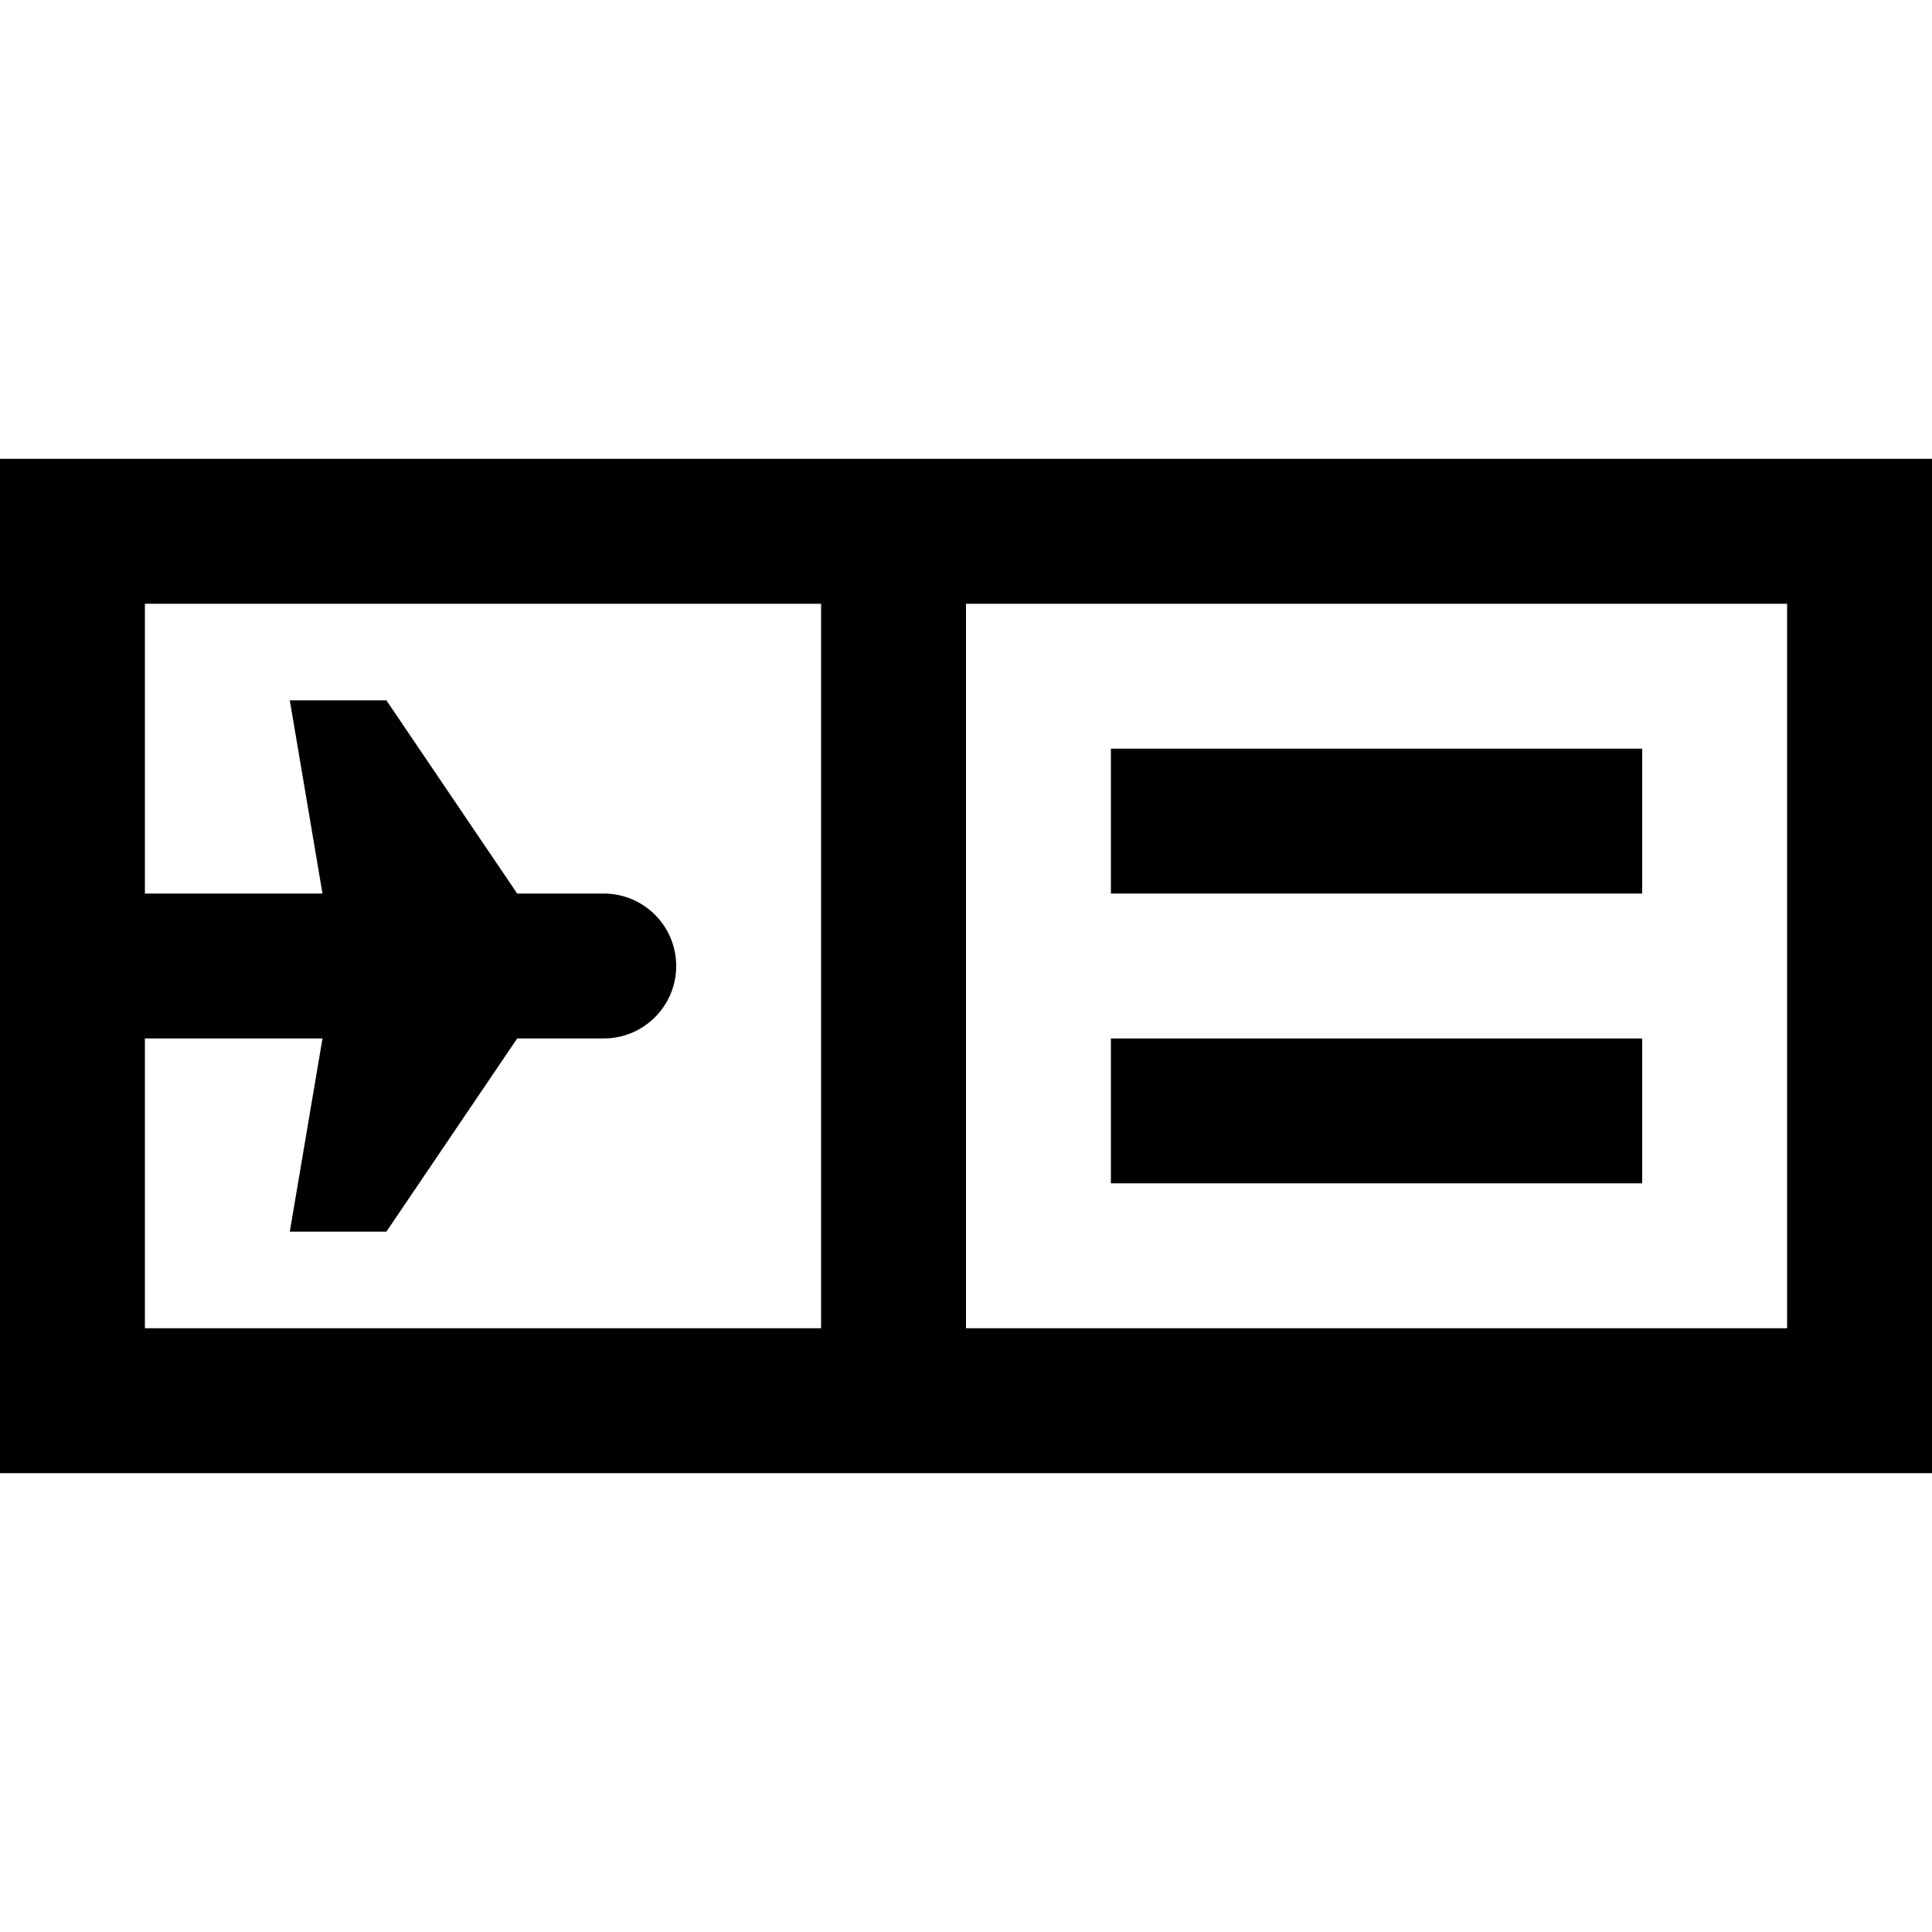
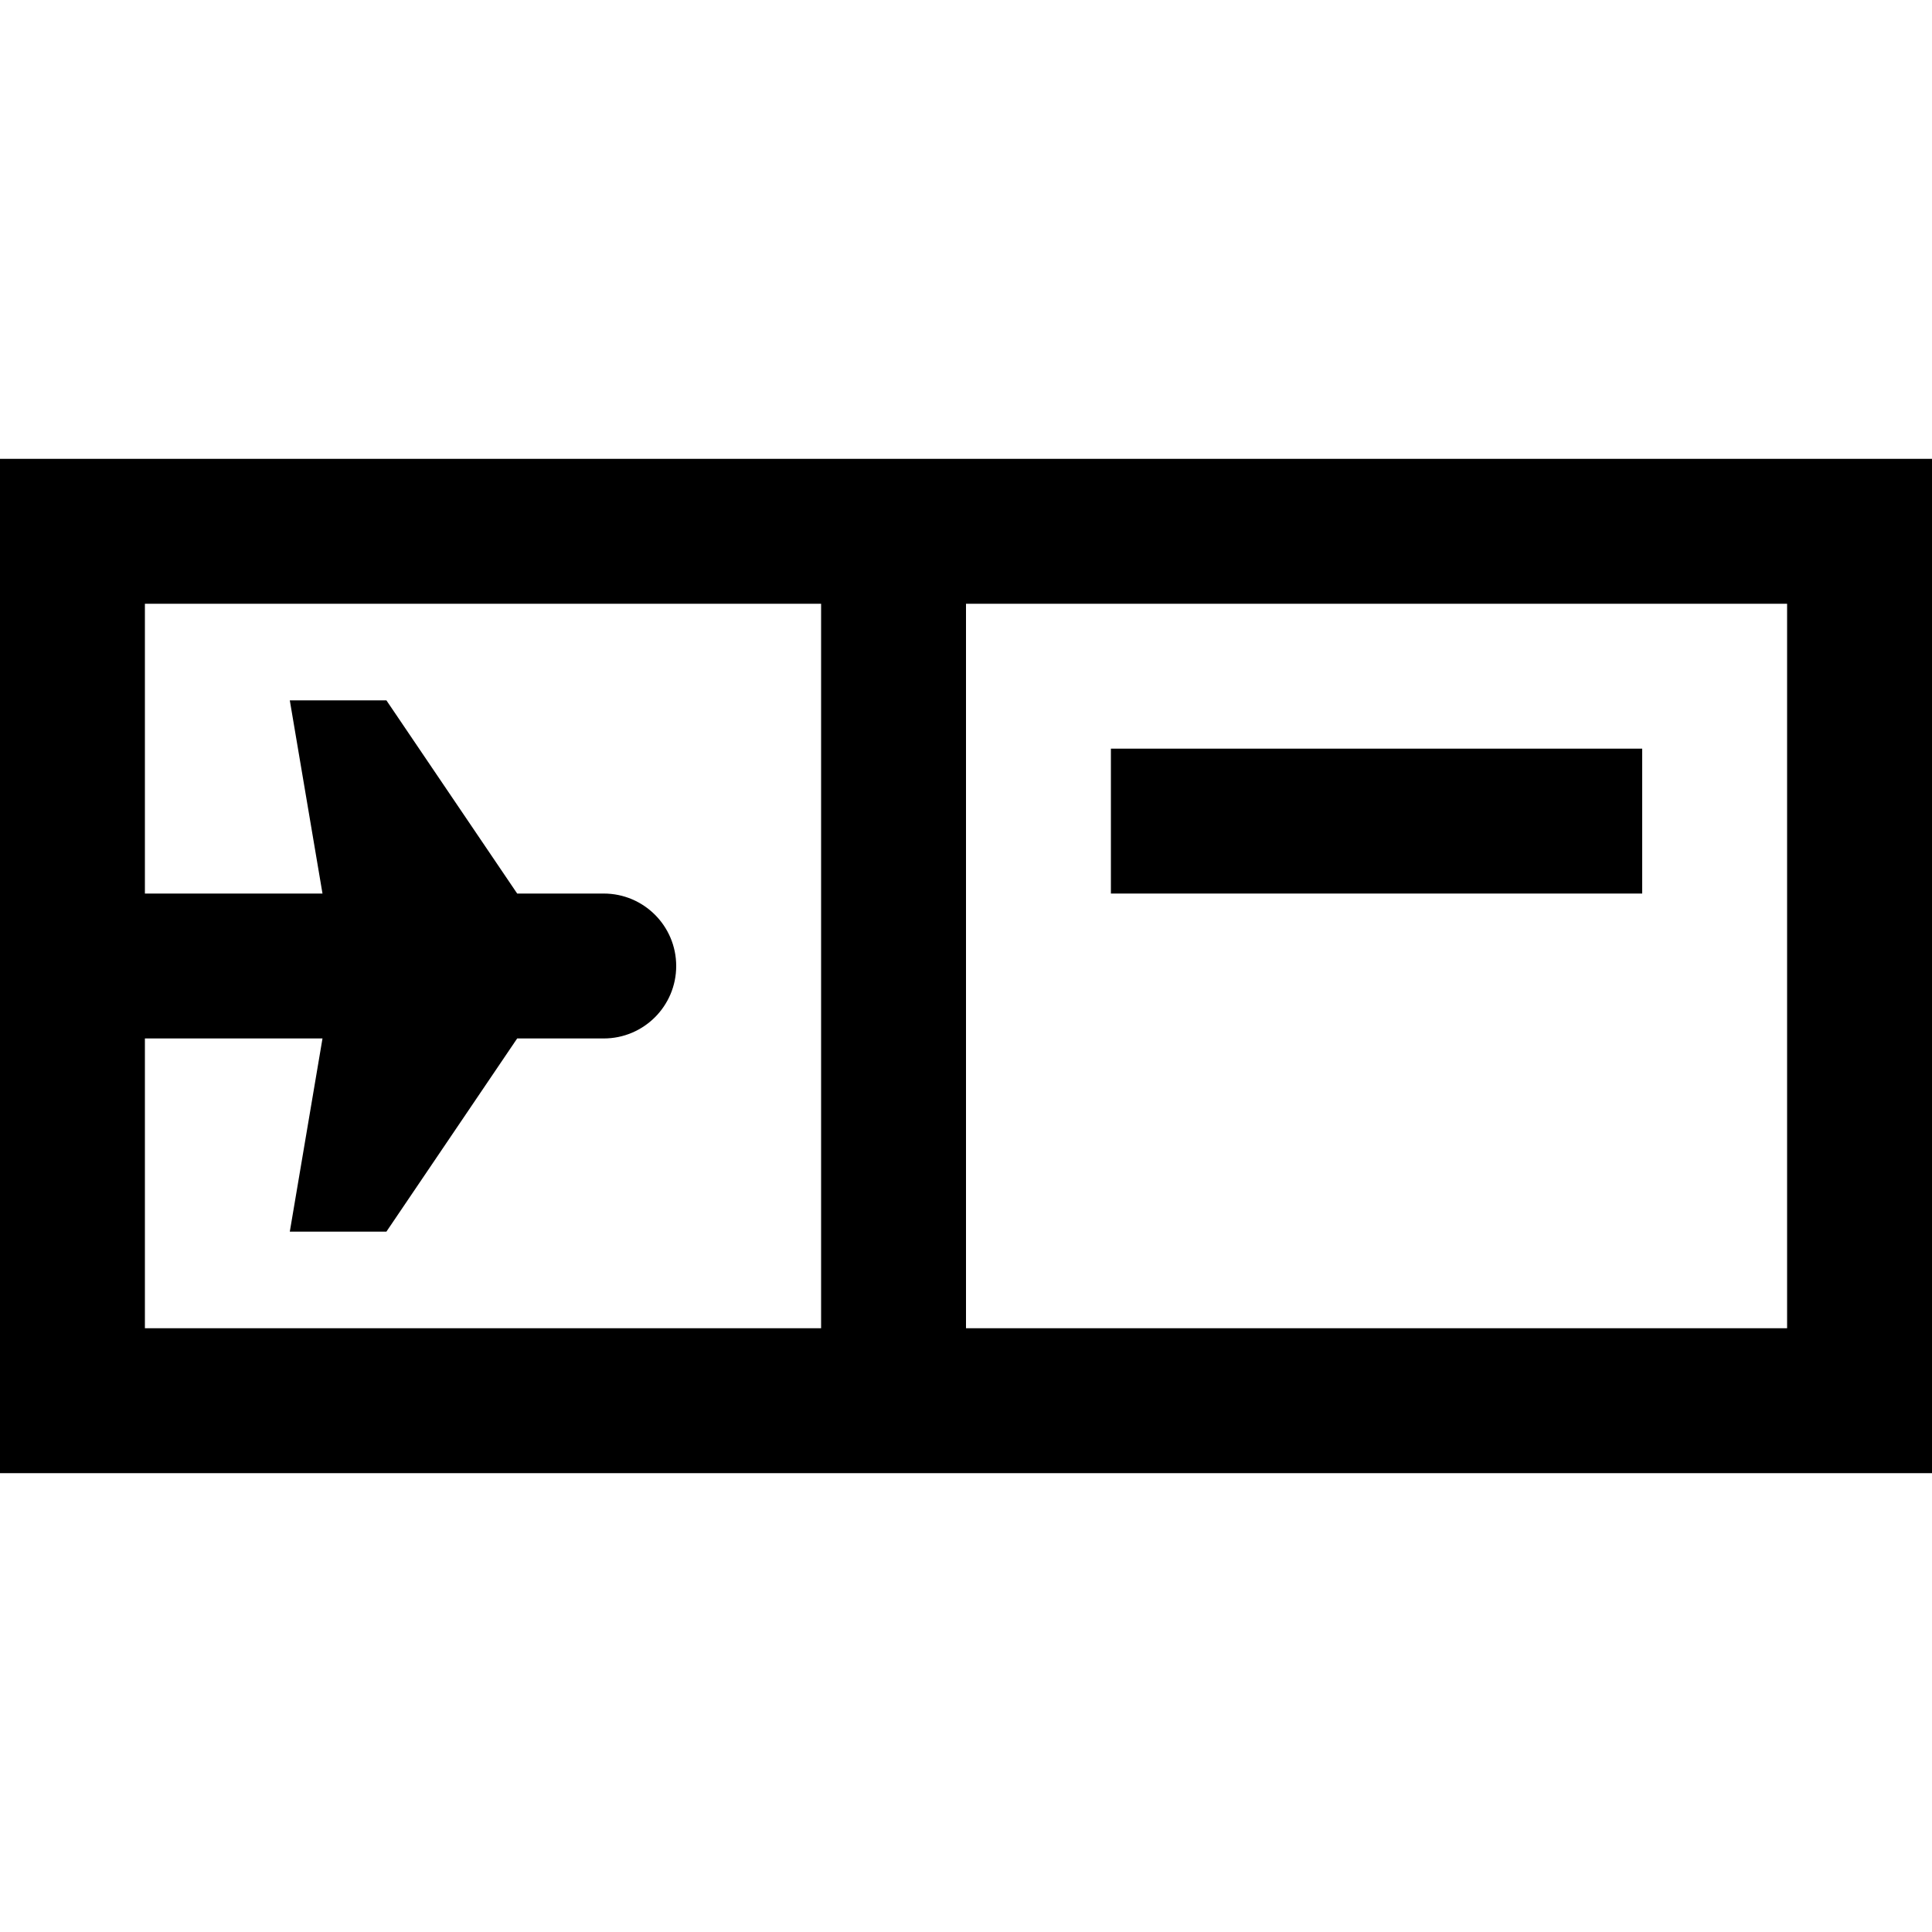
<svg xmlns="http://www.w3.org/2000/svg" fill="#000000" version="1.1" id="Layer_1" viewBox="0 0 512 512" xml:space="preserve">
  <g>
    <g>
      <path d="M0,121.6v268.8h512V121.6H0z M217.6,352H38.4v-76.8h47.064L76.8,326.4h25.6l34.659-51.2H160    c10.604,0,19.2-8.596,19.2-19.2c0-10.604-8.596-19.2-19.2-19.2h-22.941L102.4,185.6H76.8l8.664,51.2H38.4V160h179.2V352z     M473.6,352H256V160h217.6V352z" />
    </g>
  </g>
  <g>
    <g>
      <rect x="294.4" y="198.4" width="140.8" height="38.4" />
    </g>
  </g>
  <g>
    <g>
-       <rect x="294.4" y="275.2" width="140.8" height="38.4" />
-     </g>
+       </g>
  </g>
</svg>